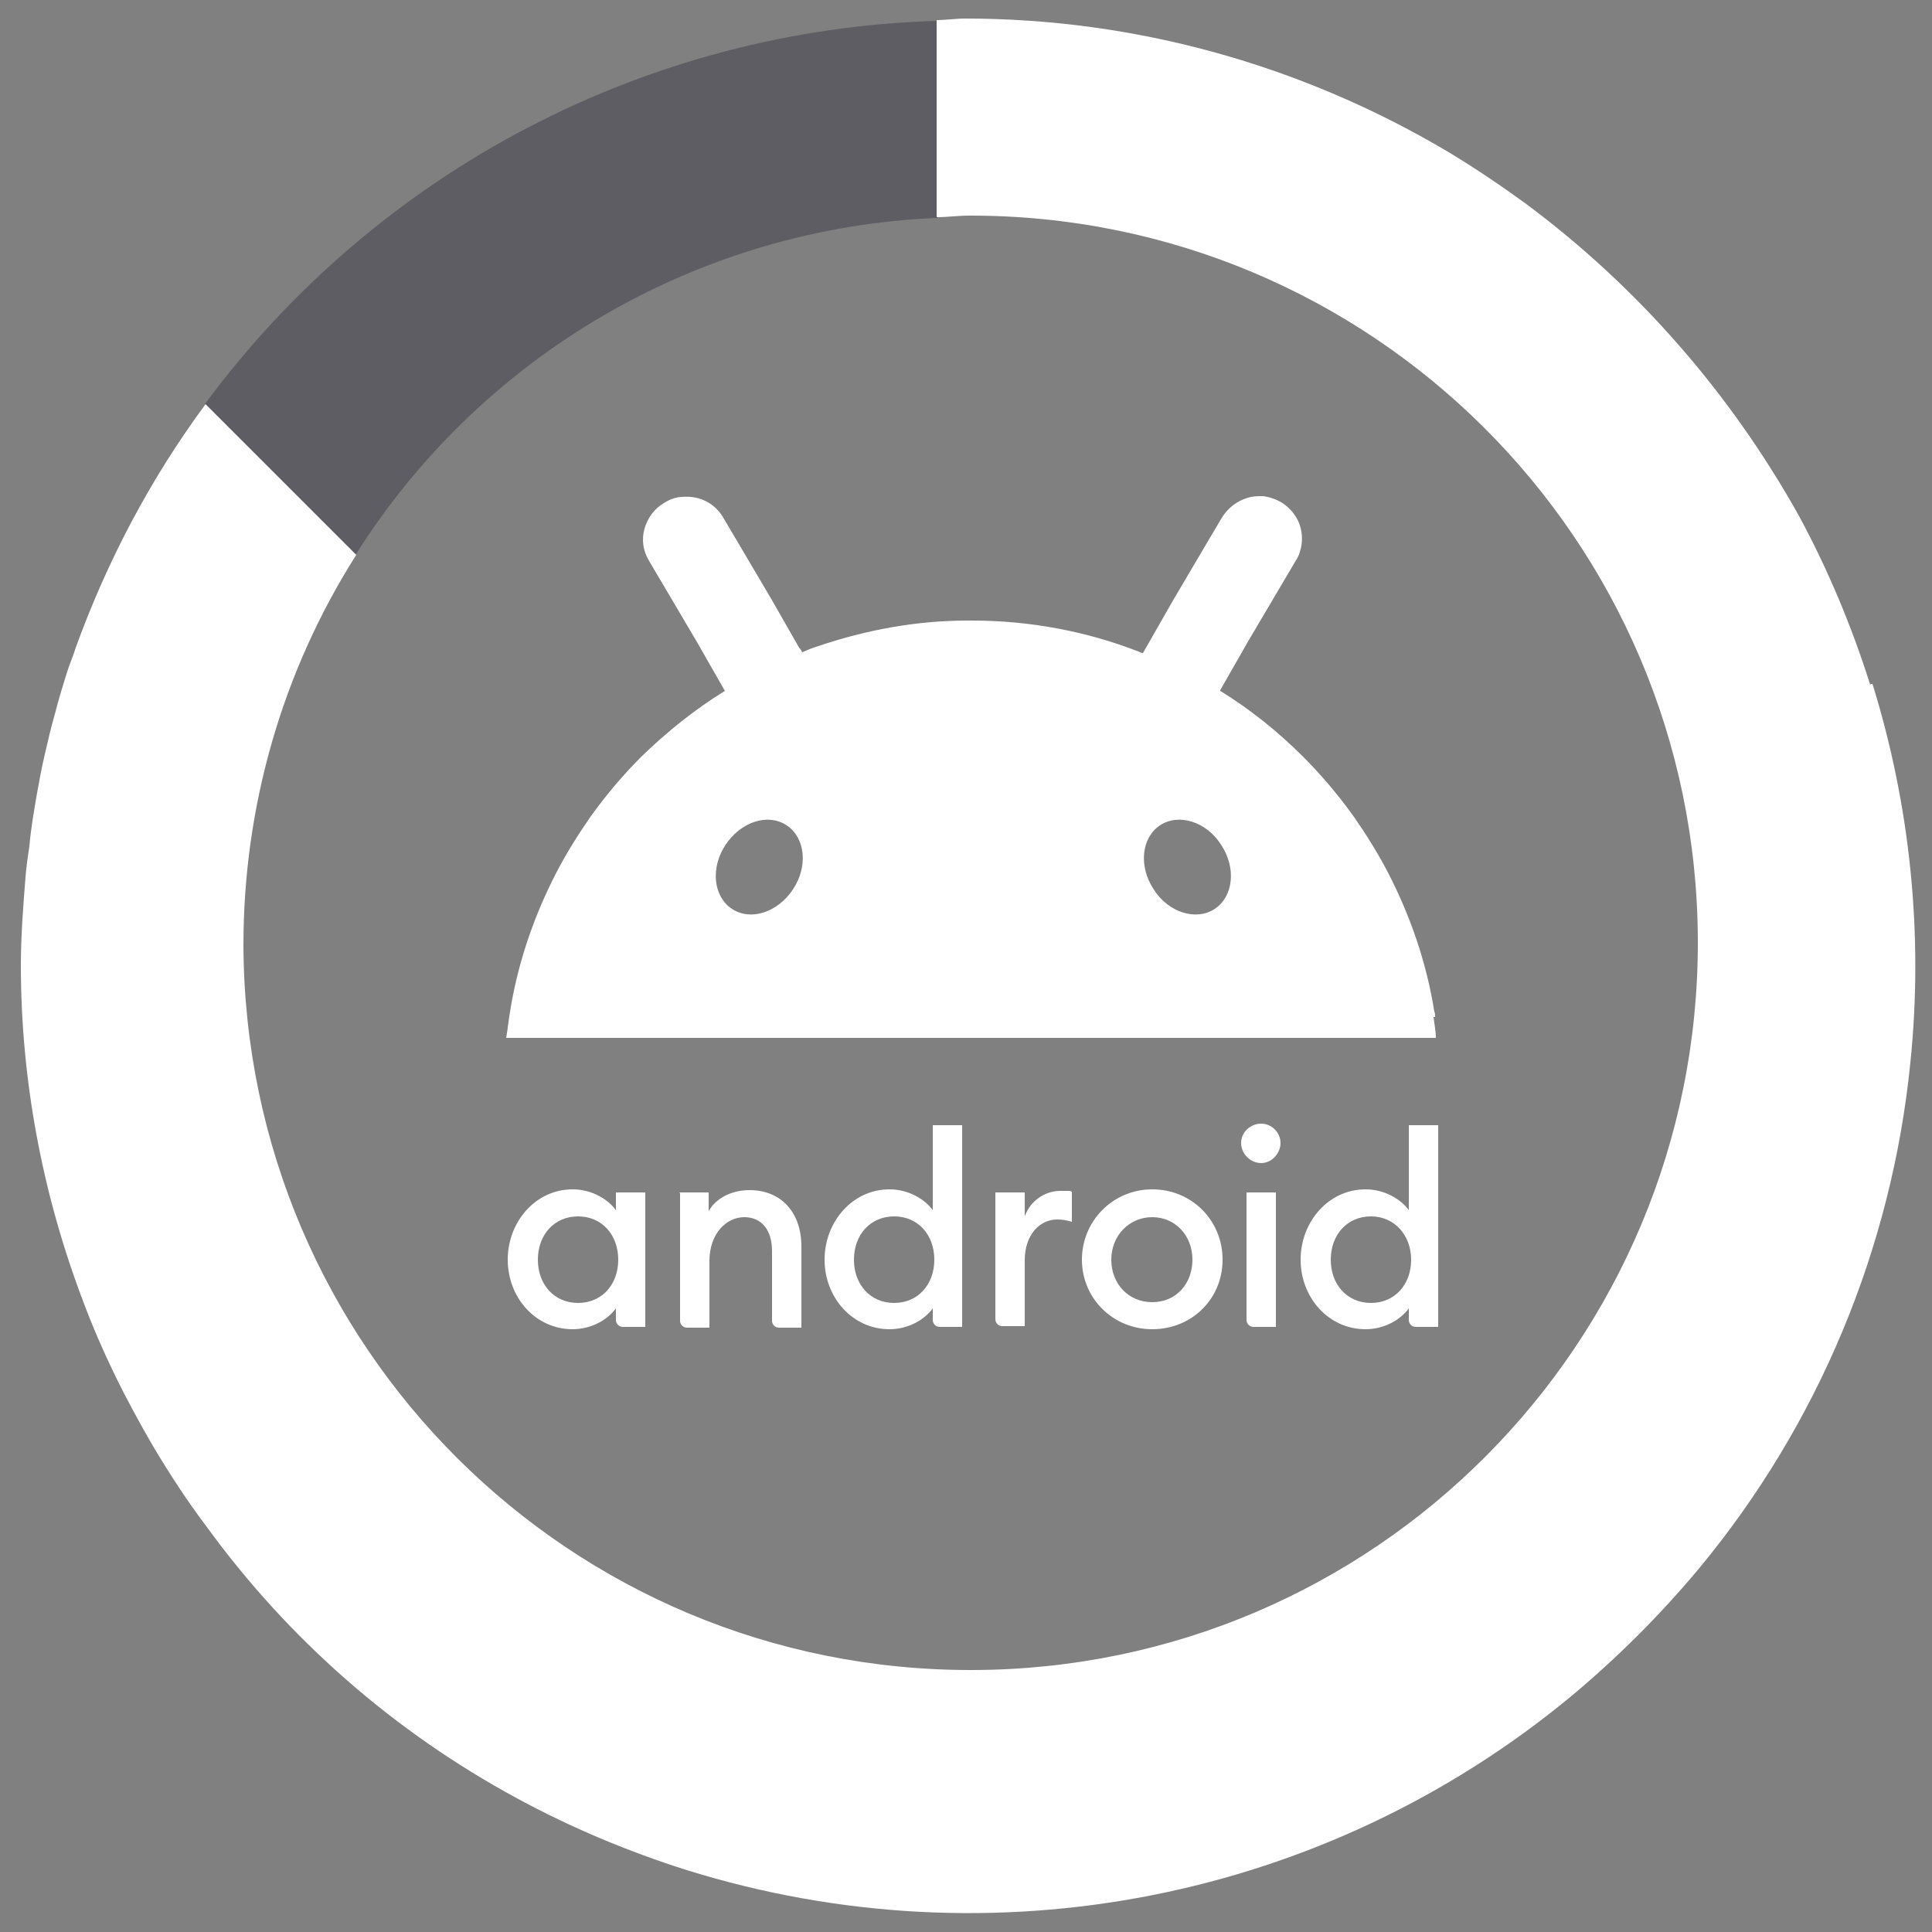
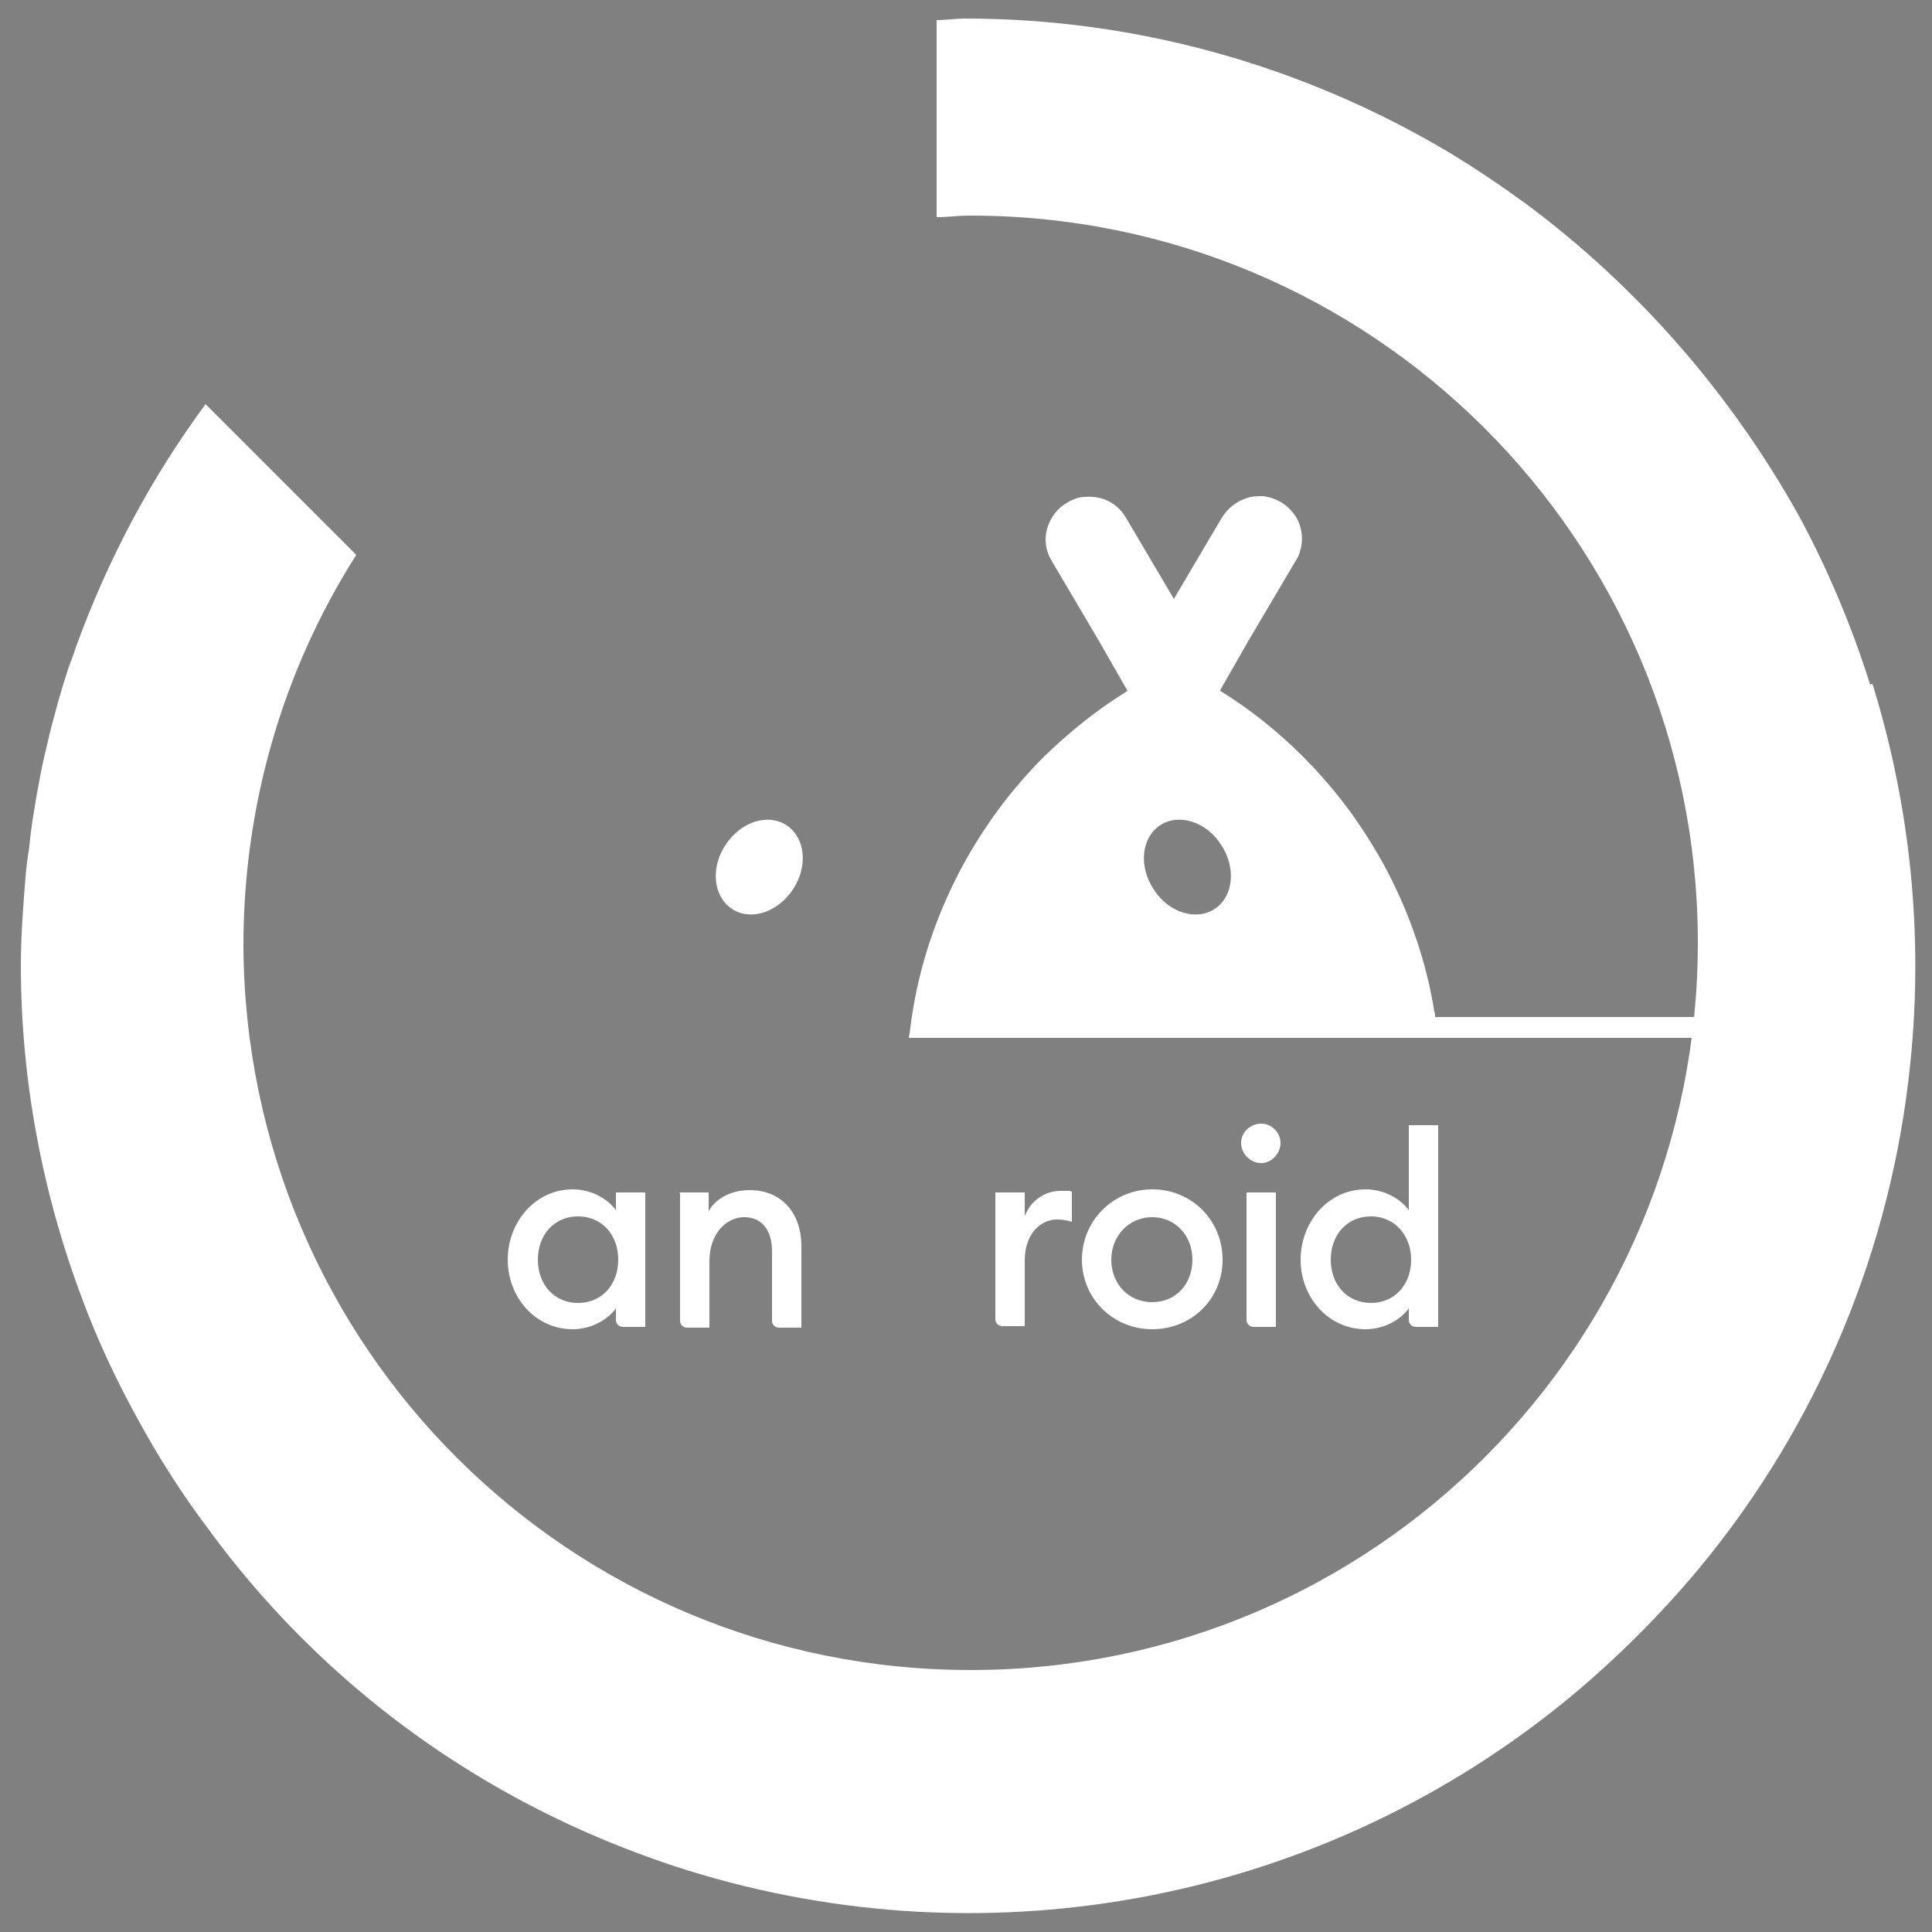
<svg xmlns="http://www.w3.org/2000/svg" id="Layer_1" data-name="Layer 1" viewBox="0 0 250 250">
  <rect x="0" y="0" width="250" height="250" fill="#808080" stroke="none" />
  <defs>
    <style> .cls-1 { fill: #0b0a21; isolation: isolate; opacity: .3; } .cls-1, .cls-2, .cls-3 { stroke-width: 0px; } .cls-2 { fill: none; } .cls-3 { fill: #fff; } </style>
  </defs>
  <path class="cls-2" d="M26.4,197.5c-2.4-3.3-4.7-6.7-6.8-10.2,2.1,3.5,4.3,6.9,6.8,10.2Z" />
  <path class="cls-2" d="M14.6,177.8c-1.4-3-2.8-6.1-4-9.3,1.2,3.2,2.6,6.2,4,9.3Z" />
-   <path class="cls-1" d="M121.3,28.2V2.7C83.7,3.8,48.8,22.1,26.5,52.3l19.5,19.5c16.4-26,44.5-42.3,75.2-43.6Z" />
  <path class="cls-2" d="M202.9,219.5c-12.2,10.1-26.3,17.7-41.5,22.5,15.2-4.7,29.2-12.4,41.5-22.5Z" />
  <path class="cls-2" d="M3.1,113.6c.1-1.4.3-2.7.5-4-.2,1.3-.4,2.6-.5,4Z" />
  <path class="cls-2" d="M66.6,232.7c-6.9-3.8-13.5-8.2-19.5-13.2,6.1,5,12.6,9.4,19.5,13.2Z" />
  <path class="cls-2" d="M246.9,137.5c-2.4,24-12,46.8-27.3,65.4,15.4-18.6,24.9-41.4,27.3-65.4Z" />
  <path class="cls-2" d="M7,92.4c.5-1.9,1.1-3.9,1.7-5.8-.6,1.9-1.1,3.8-1.7,5.8Z" />
  <path class="cls-2" d="M187.4,19.7c3.5,2.1,6.9,4.3,10.2,6.8-3.3-2.4-6.7-4.7-10.2-6.8Z" />
  <path class="cls-2" d="M88.6,242c-7.6-2.4-15-5.5-22-9.3,7,3.8,14.4,6.9,22,9.3Z" />
  <path class="cls-2" d="M232.7,66.6c3.8,7,6.9,14.4,9.3,22-2.4-7.6-5.5-15-9.3-22Z" />
  <path class="cls-2" d="M9.8,83.8c4-11.2,9.7-21.8,16.8-31.4-7.1,9.6-12.8,20.2-16.8,31.4Z" />
  <path class="cls-2" d="M4.6,102.7c.3-1.7.6-3.4,1-5-.4,1.6-.7,3.3-1,5Z" />
  <path class="cls-3" d="M242,88.6c-2.4-7.6-5.5-15-9.3-22-8.8-15.7-20.7-29.4-35.2-40.2-3.3-2.4-6.7-4.7-10.2-6.8-18.9-11.2-40.4-17.2-62.4-17.2-1.3,0-2.5.2-3.7.2v25.5c1.4,0,2.8-.2,4.2-.2,52-.1,94.2,41.9,94.3,93.9.1,52-41.9,94.2-93.9,94.3S31.7,174.3,31.5,122.3c0-17.9,5-35.4,14.6-50.5l-19.5-19.5h0c-7.1,9.6-12.7,20.2-16.8,31.5-.3,1-.7,1.9-1,2.8-.6,1.9-1.2,3.8-1.7,5.8-.5,1.7-.9,3.5-1.3,5.2s-.7,3.3-1,5c-.4,2.3-.8,4.6-1,6.9-.2,1.3-.4,2.7-.5,4-.3,3.8-.6,7.6-.6,11.4,0,14.9,2.8,29.7,8.1,43.6,1.2,3.2,2.5,6.2,4,9.3,1.6,3.3,3.3,6.4,5.1,9.5,2.1,3.5,4.3,6.9,6.8,10.2,10.6,14.6,24.3,26.6,40.2,35.2,7,3.8,14.4,6.9,22,9.3,39.5,12.3,82.5,3.9,114.4-22.5,6-5,11.6-10.6,16.6-16.6,15.4-18.6,24.9-41.4,27.3-65.4,1.7-16.5,0-33.2-4.9-49h-.2Z" />
  <g>
    <path id="path4" class="cls-3" d="M74.8,157.4c-3.1,0-5.2,2.4-5.2,5.6s2.1,5.6,5.2,5.6,5.2-2.4,5.2-5.6-2.1-5.6-5.2-5.6M74.1,153.9c2.5,0,4.6,1.3,5.6,2.7v-2.3h3.8v17.4h-2.9c-.5,0-.9-.4-.9-.9v-1.5c-1,1.4-3.1,2.7-5.6,2.7-4.8,0-8.4-4.1-8.4-9s3.6-9.1,8.4-9.1" />
    <path id="path6" class="cls-3" d="M87.9,154.3h3.8v2.4c1-1.7,3-2.7,5.3-2.7,4,0,6.7,2.8,6.7,7.3v10.5h-2.9c-.5,0-.9-.4-.9-.9v-9c0-2.8-1.4-4.4-3.6-4.4s-4.5,2-4.5,5.7v8.6h-2.9c-.5,0-.9-.4-.9-.9v-16.5h0Z" />
-     <path id="path8" class="cls-3" d="M115.7,157.4c-3.1,0-5.2,2.4-5.2,5.6s2.1,5.6,5.2,5.6,5.2-2.4,5.2-5.6-2.1-5.6-5.2-5.6M115.1,153.9c2.5,0,4.6,1.3,5.6,2.7v-11h3.8v26.1h-2.9c-.5,0-.9-.4-.9-.9v-1.5c-1,1.4-3.1,2.7-5.6,2.7-4.8,0-8.4-4.1-8.4-9s3.6-9.1,8.4-9.1" />
    <path id="path10" class="cls-3" d="M128.8,154.3h3.8v3.1c.7-2,2.6-3.3,4.6-3.3s1,0,1.5.1v3.9c-.7-.2-1.2-.3-1.9-.3-2.2,0-4.2,1.9-4.2,5.3v8.5h-2.9c-.5,0-.9-.4-.9-.9v-16.5Z" />
    <path id="path12" class="cls-3" d="M149.1,168.5c3.1,0,5.2-2.4,5.2-5.5s-2.2-5.5-5.2-5.5-5.3,2.4-5.3,5.5c0,3.1,2.2,5.5,5.3,5.5M149.1,172c-5.1,0-9.1-4-9.1-9s4-9.1,9.1-9.1,9.1,4,9.1,9.1-4,9-9.1,9" />
    <path id="path14" class="cls-3" d="M161.3,154.3h3.8v17.4h-2.9c-.5,0-.9-.4-.9-.9v-16.5h0ZM163.2,150.5c-1.4,0-2.6-1.2-2.6-2.6s1.2-2.5,2.6-2.5,2.5,1.2,2.5,2.5-1.1,2.6-2.5,2.6" />
    <path id="path16" class="cls-3" d="M177.4,157.4c-3.1,0-5.2,2.4-5.2,5.6s2.1,5.6,5.2,5.6,5.2-2.4,5.2-5.6c0-3.1-2.1-5.6-5.2-5.6M176.7,153.9c2.5,0,4.6,1.3,5.6,2.7v-11h3.8v26.1h-2.9c-.5,0-.9-.4-.9-.9v-1.5c-1,1.4-3.1,2.7-5.6,2.7-4.8,0-8.4-4.1-8.4-9s3.6-9.1,8.4-9.1" />
-     <path class="cls-3" d="M185.7,131.6h0c0-.3,0-.5-.1-.7-1-6.3-3.1-12.4-6-18-1.3-2.5-2.8-4.9-4.4-7.2-2-2.8-4.2-5.4-6.6-7.8-3.2-3.2-6.8-6.1-10.7-8.5,0,0,0,0,0-.1,1.2-2.1,2.4-4.2,3.6-6.3l3.6-6.1c.9-1.5,1.7-2.9,2.6-4.4.2-.3.4-.7.5-1.1.5-1.5.3-3.2-.5-4.5-.5-.8-1.1-1.4-1.9-1.9-.7-.4-1.5-.7-2.4-.8-.6,0-1.3,0-1.9.2-1.4.4-2.6,1.3-3.4,2.6-.9,1.5-1.7,2.9-2.6,4.4l-3.6,6.1c-1.2,2.1-2.4,4.2-3.6,6.3-.1.2-.3.5-.4.7-.2,0-.4-.1-.6-.2-6.7-2.6-14-4-21.5-4-.2,0-.4,0-.6,0-6.6,0-13.1,1.2-19.3,3.3-.7.2-1.4.5-2.1.8-.1-.2-.2-.4-.4-.6-1.2-2.1-2.4-4.2-3.6-6.3l-3.6-6.1c-.9-1.5-1.7-2.9-2.6-4.4-1.1-1.9-3.1-2.9-5.3-2.7-.8,0-1.6.3-2.4.8-1.2.7-2.1,1.9-2.5,3.3-.4,1.4-.2,2.9.6,4.2l2.6,4.4,3.6,6.1c1.2,2.1,2.4,4.2,3.6,6.3,0,0,0,0,0,0-3.9,2.4-7.5,5.3-10.8,8.5-2.4,2.4-4.6,5-6.6,7.8-1.6,2.3-3.1,4.7-4.4,7.2-2.9,5.6-5,11.7-6,18-.2,1.1-.3,2.3-.5,3.4h120.3c0-.9-.2-1.8-.3-2.7ZM102.6,115.1c-2,3-5.5,4.1-7.9,2.5-2.4-1.6-2.8-5.3-.8-8.3,2-3,5.5-4.1,7.9-2.5,2.4,1.6,2.8,5.3.8,8.3ZM157.2,117.6c-2.4,1.6-6,.5-7.9-2.5-2-3-1.6-6.7.8-8.3,2.4-1.6,6-.5,7.9,2.5,2,3,1.6,6.7-.8,8.3Z" />
+     <path class="cls-3" d="M185.7,131.6h0c0-.3,0-.5-.1-.7-1-6.3-3.1-12.4-6-18-1.3-2.5-2.8-4.9-4.4-7.2-2-2.8-4.2-5.4-6.6-7.8-3.2-3.2-6.8-6.1-10.7-8.5,0,0,0,0,0-.1,1.2-2.1,2.4-4.2,3.6-6.3l3.6-6.1c.9-1.5,1.7-2.9,2.6-4.4.2-.3.4-.7.5-1.1.5-1.5.3-3.2-.5-4.5-.5-.8-1.1-1.4-1.9-1.9-.7-.4-1.5-.7-2.4-.8-.6,0-1.3,0-1.9.2-1.4.4-2.6,1.3-3.4,2.6-.9,1.5-1.7,2.9-2.6,4.4l-3.6,6.1l-3.6-6.1c-.9-1.5-1.7-2.9-2.6-4.4-1.1-1.9-3.1-2.9-5.3-2.7-.8,0-1.6.3-2.4.8-1.2.7-2.1,1.9-2.5,3.3-.4,1.4-.2,2.9.6,4.2l2.6,4.4,3.6,6.1c1.2,2.1,2.4,4.2,3.6,6.3,0,0,0,0,0,0-3.9,2.4-7.5,5.3-10.8,8.5-2.4,2.4-4.6,5-6.6,7.8-1.6,2.3-3.1,4.7-4.4,7.2-2.9,5.6-5,11.7-6,18-.2,1.1-.3,2.3-.5,3.4h120.3c0-.9-.2-1.8-.3-2.7ZM102.6,115.1c-2,3-5.5,4.1-7.9,2.5-2.4-1.6-2.8-5.3-.8-8.3,2-3,5.5-4.1,7.9-2.5,2.4,1.6,2.8,5.3.8,8.3ZM157.2,117.6c-2.4,1.6-6,.5-7.9-2.5-2-3-1.6-6.7.8-8.3,2.4-1.6,6-.5,7.9,2.5,2,3,1.6,6.7-.8,8.3Z" />
  </g>
</svg>